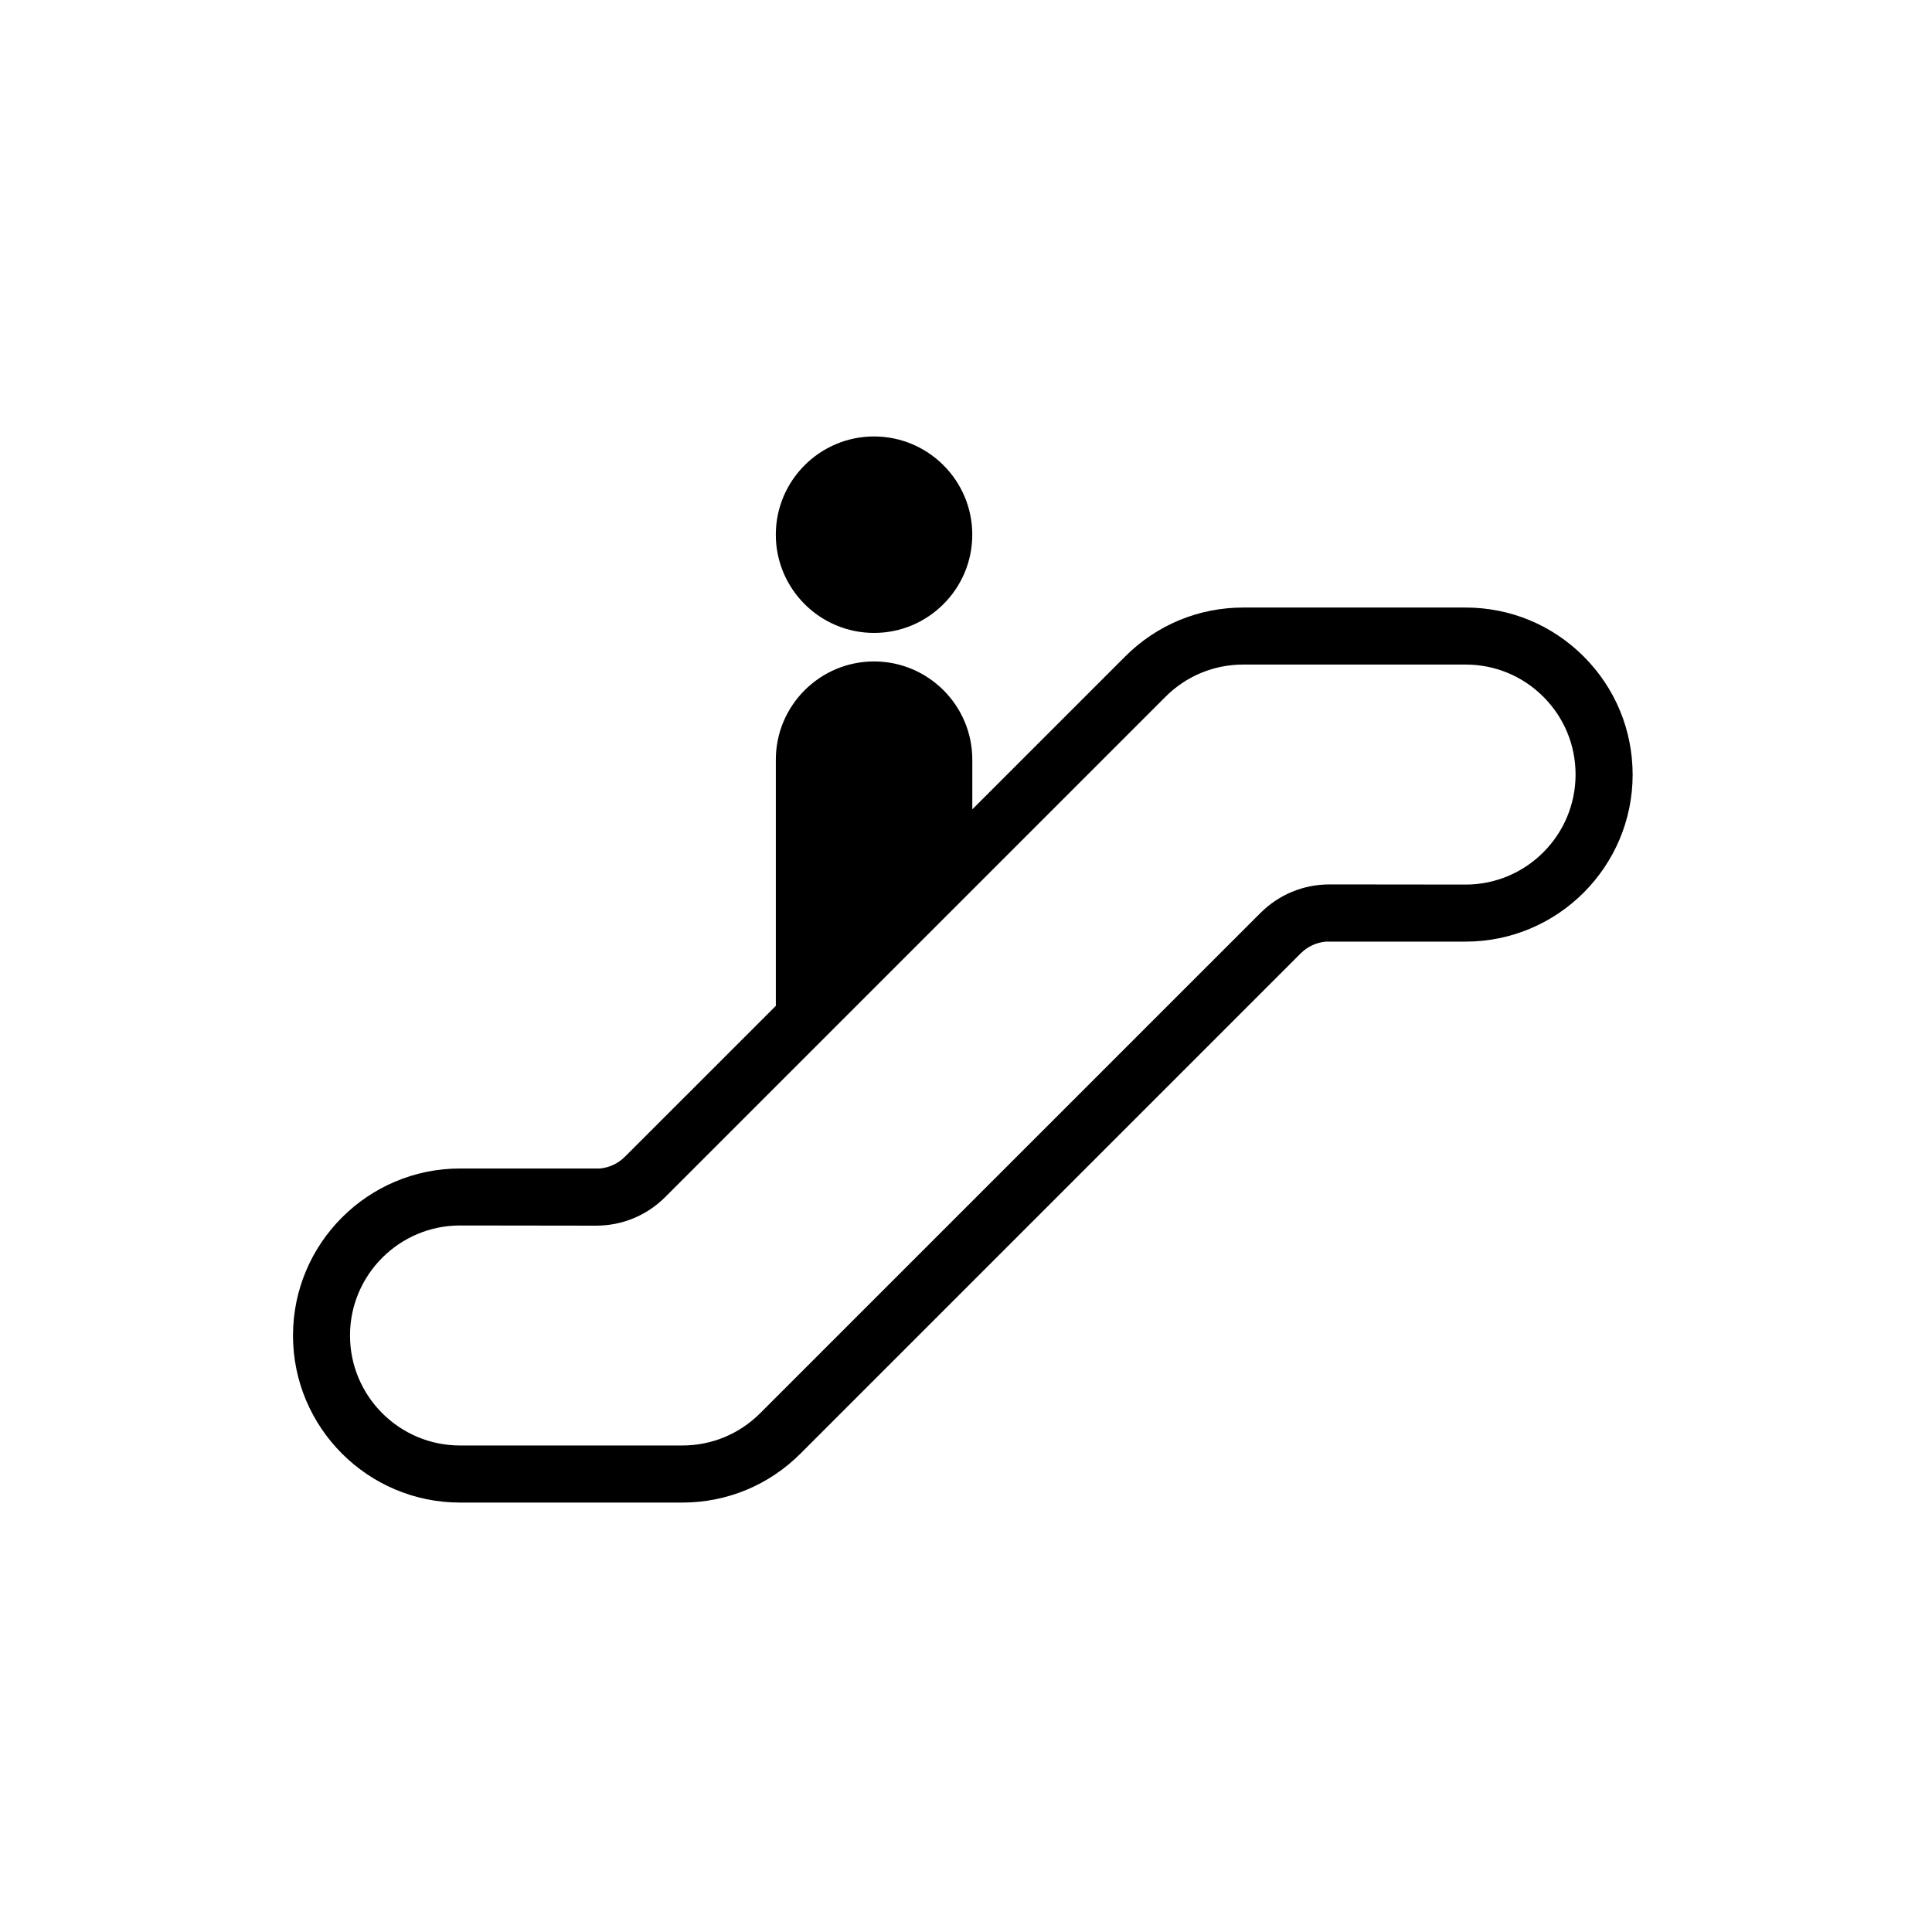
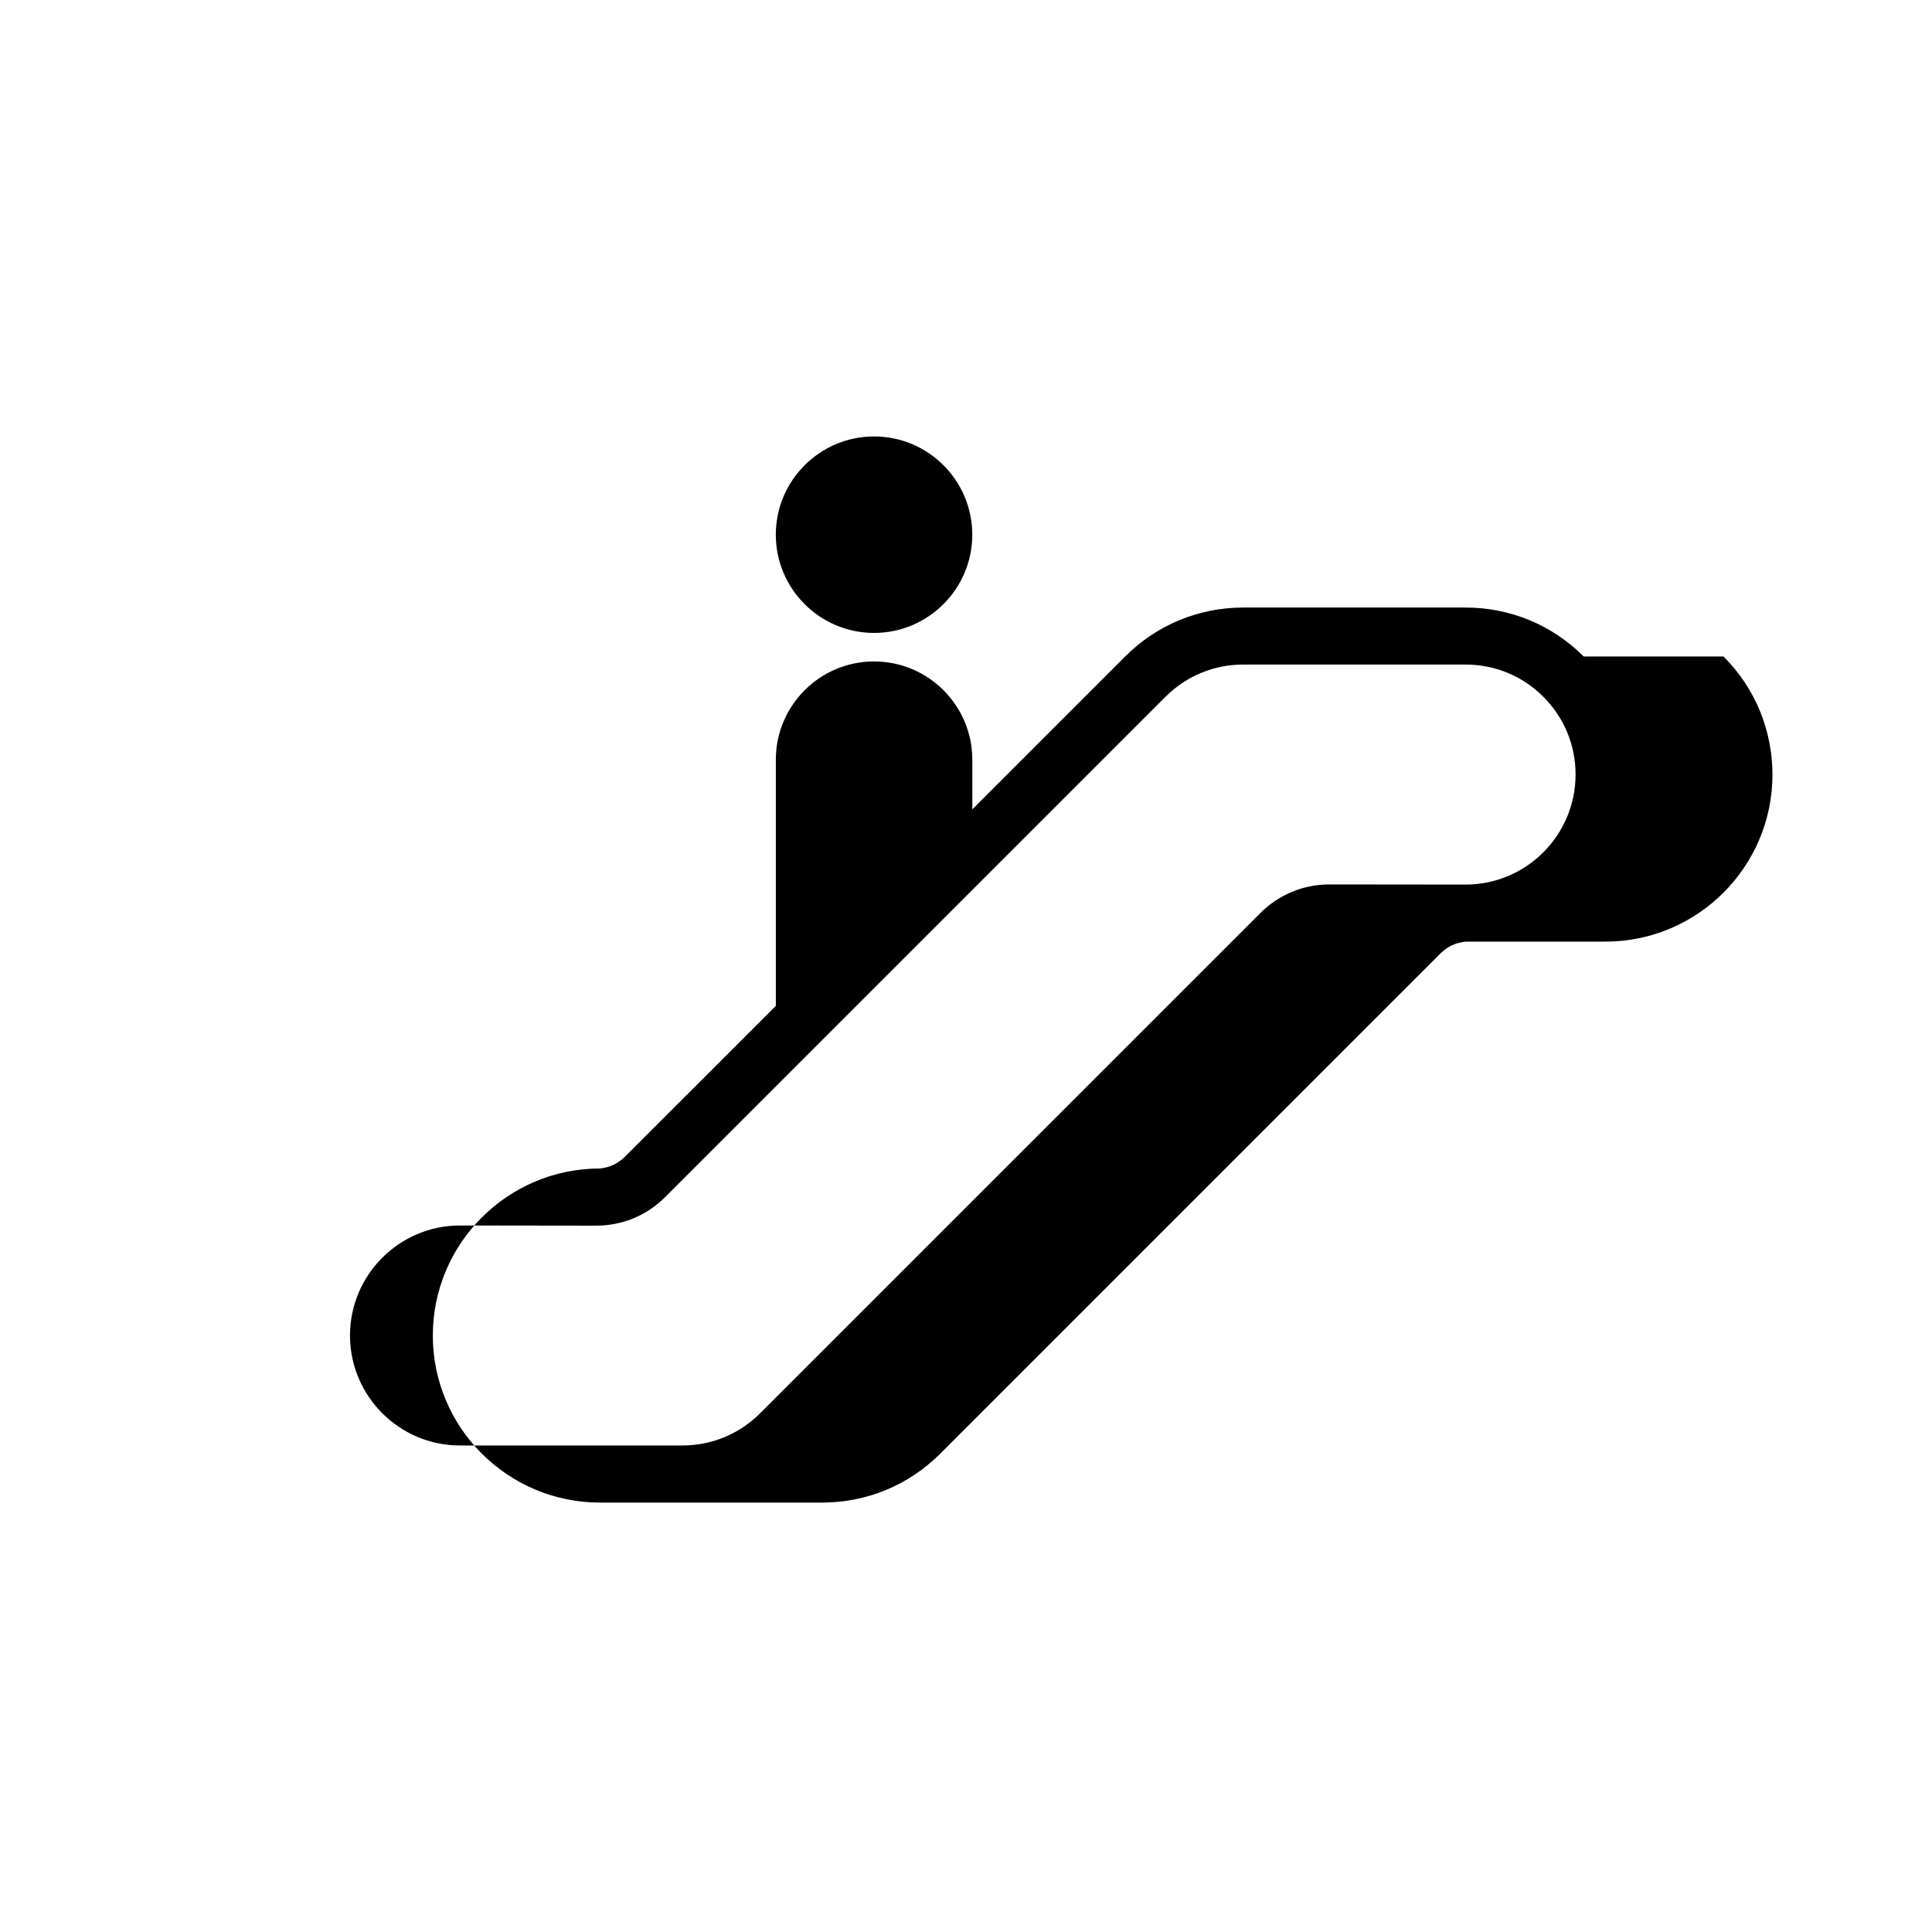
<svg xmlns="http://www.w3.org/2000/svg" fill="#000000" width="800px" height="800px" version="1.1" viewBox="144 144 512 512">
-   <path d="m563.69 317.97c-8.352-8.359-19.473-12.965-31.293-12.965h-58.914c-11.828 0-22.945 4.606-31.297 12.965l-40.516 40.516v-13.168c0-14.355-11.68-26.031-26.031-26.031-14.359 0-26.035 11.68-26.035 26.031v65.242l-39.988 39.98c-1.809 1.809-4.141 2.898-6.648 3.125h-37.055c-24.406 0-44.266 19.855-44.266 44.266s19.855 44.266 44.266 44.266h58.914c11.812 0 22.93-4.602 31.297-12.965l132.57-132.57c1.82-1.82 4.172-2.91 6.707-3.125h37c24.41 0 44.266-19.855 44.266-44.258-0.016-11.836-4.617-22.953-12.98-31.312zm-31.297 60.449-36.066-0.039c-6.918 0-13.426 2.695-18.324 7.594l-132.57 132.56c-5.512 5.5-12.832 8.535-20.609 8.535h-58.918c-16.07 0-29.152-13.078-29.152-29.152 0-16.07 13.074-29.152 29.152-29.152l36.074 0.047c6.918 0 13.426-2.695 18.324-7.594l132.57-132.57c5.5-5.5 12.82-8.535 20.609-8.535h58.91c7.789 0 15.109 3.031 20.609 8.535 5.512 5.508 8.539 12.828 8.539 20.609 0 16.09-13.074 29.164-29.148 29.164zm-156.76-66.688c14.355 0 26.031-11.68 26.031-26.035s-11.68-26.031-26.031-26.031c-14.359 0-26.035 11.68-26.035 26.031 0 14.359 11.68 26.035 26.035 26.035z" />
+   <path d="m563.69 317.97c-8.352-8.359-19.473-12.965-31.293-12.965h-58.914c-11.828 0-22.945 4.606-31.297 12.965l-40.516 40.516v-13.168c0-14.355-11.68-26.031-26.031-26.031-14.359 0-26.035 11.68-26.035 26.031v65.242l-39.988 39.98c-1.809 1.809-4.141 2.898-6.648 3.125c-24.406 0-44.266 19.855-44.266 44.266s19.855 44.266 44.266 44.266h58.914c11.812 0 22.93-4.602 31.297-12.965l132.57-132.57c1.82-1.82 4.172-2.91 6.707-3.125h37c24.41 0 44.266-19.855 44.266-44.258-0.016-11.836-4.617-22.953-12.98-31.312zm-31.297 60.449-36.066-0.039c-6.918 0-13.426 2.695-18.324 7.594l-132.57 132.56c-5.512 5.5-12.832 8.535-20.609 8.535h-58.918c-16.07 0-29.152-13.078-29.152-29.152 0-16.07 13.074-29.152 29.152-29.152l36.074 0.047c6.918 0 13.426-2.695 18.324-7.594l132.57-132.57c5.5-5.5 12.82-8.535 20.609-8.535h58.91c7.789 0 15.109 3.031 20.609 8.535 5.512 5.508 8.539 12.828 8.539 20.609 0 16.09-13.074 29.164-29.148 29.164zm-156.76-66.688c14.355 0 26.031-11.68 26.031-26.035s-11.68-26.031-26.031-26.031c-14.359 0-26.035 11.68-26.035 26.031 0 14.359 11.68 26.035 26.035 26.035z" />
</svg>